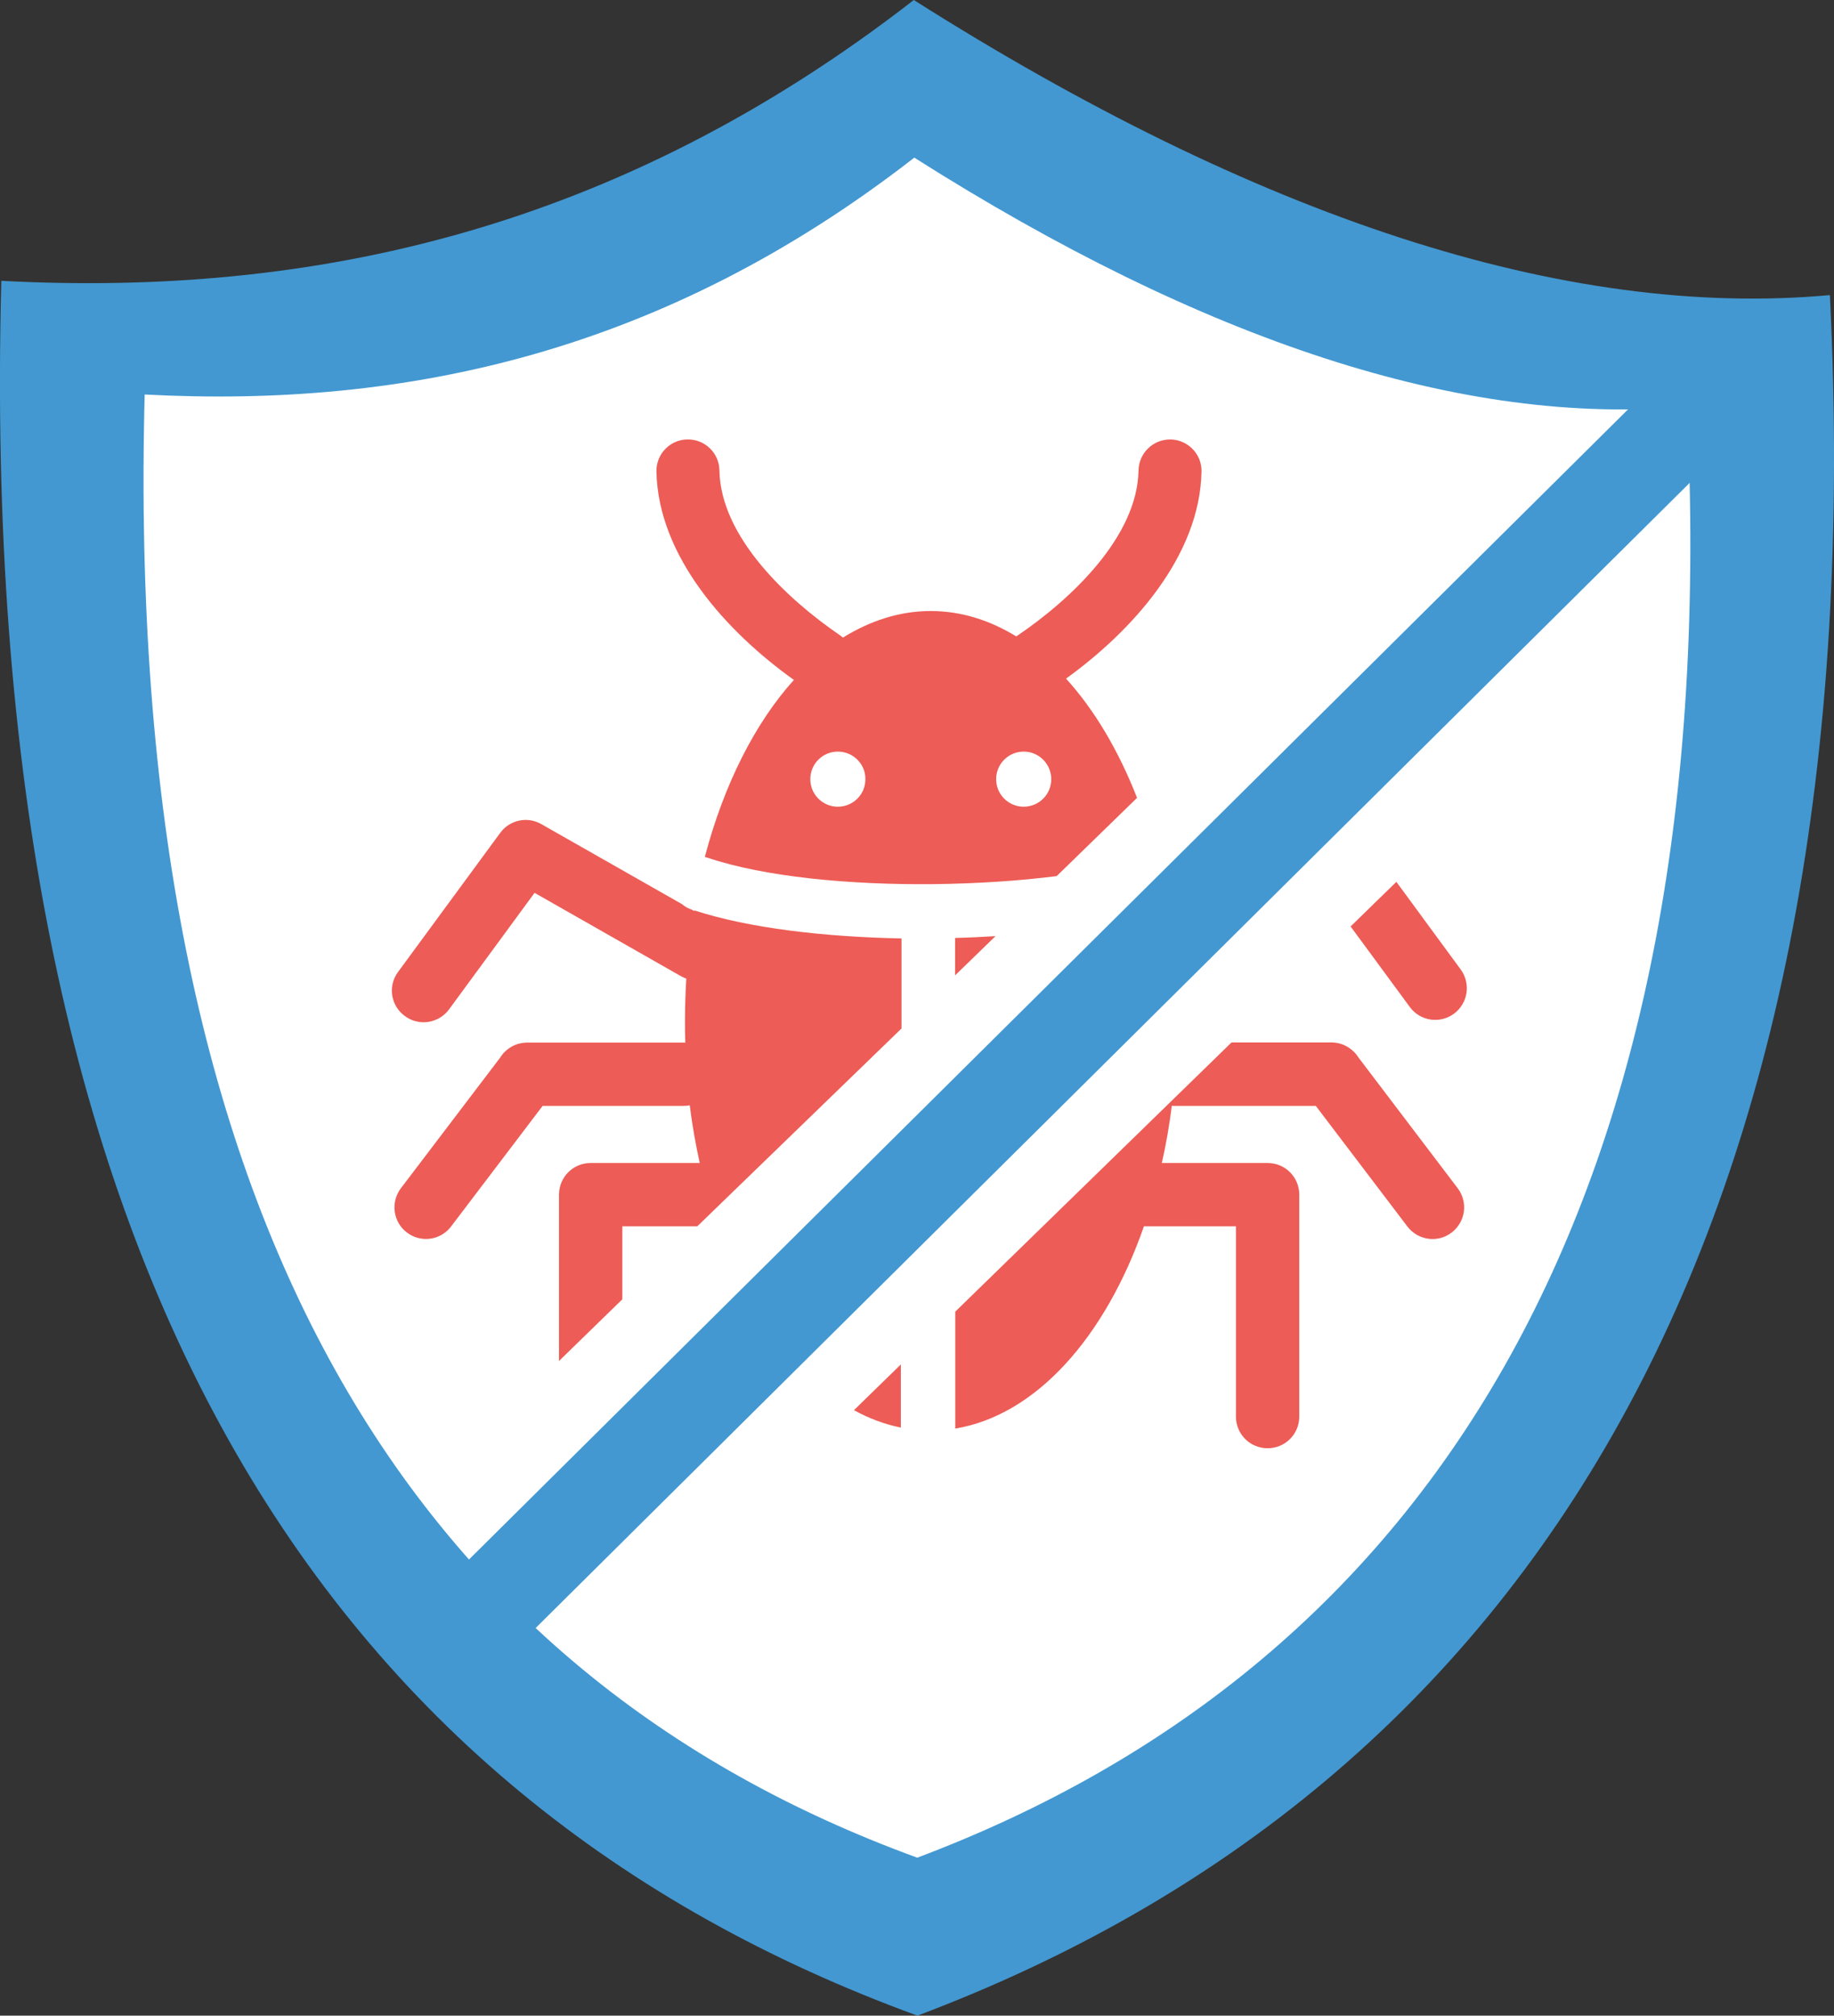
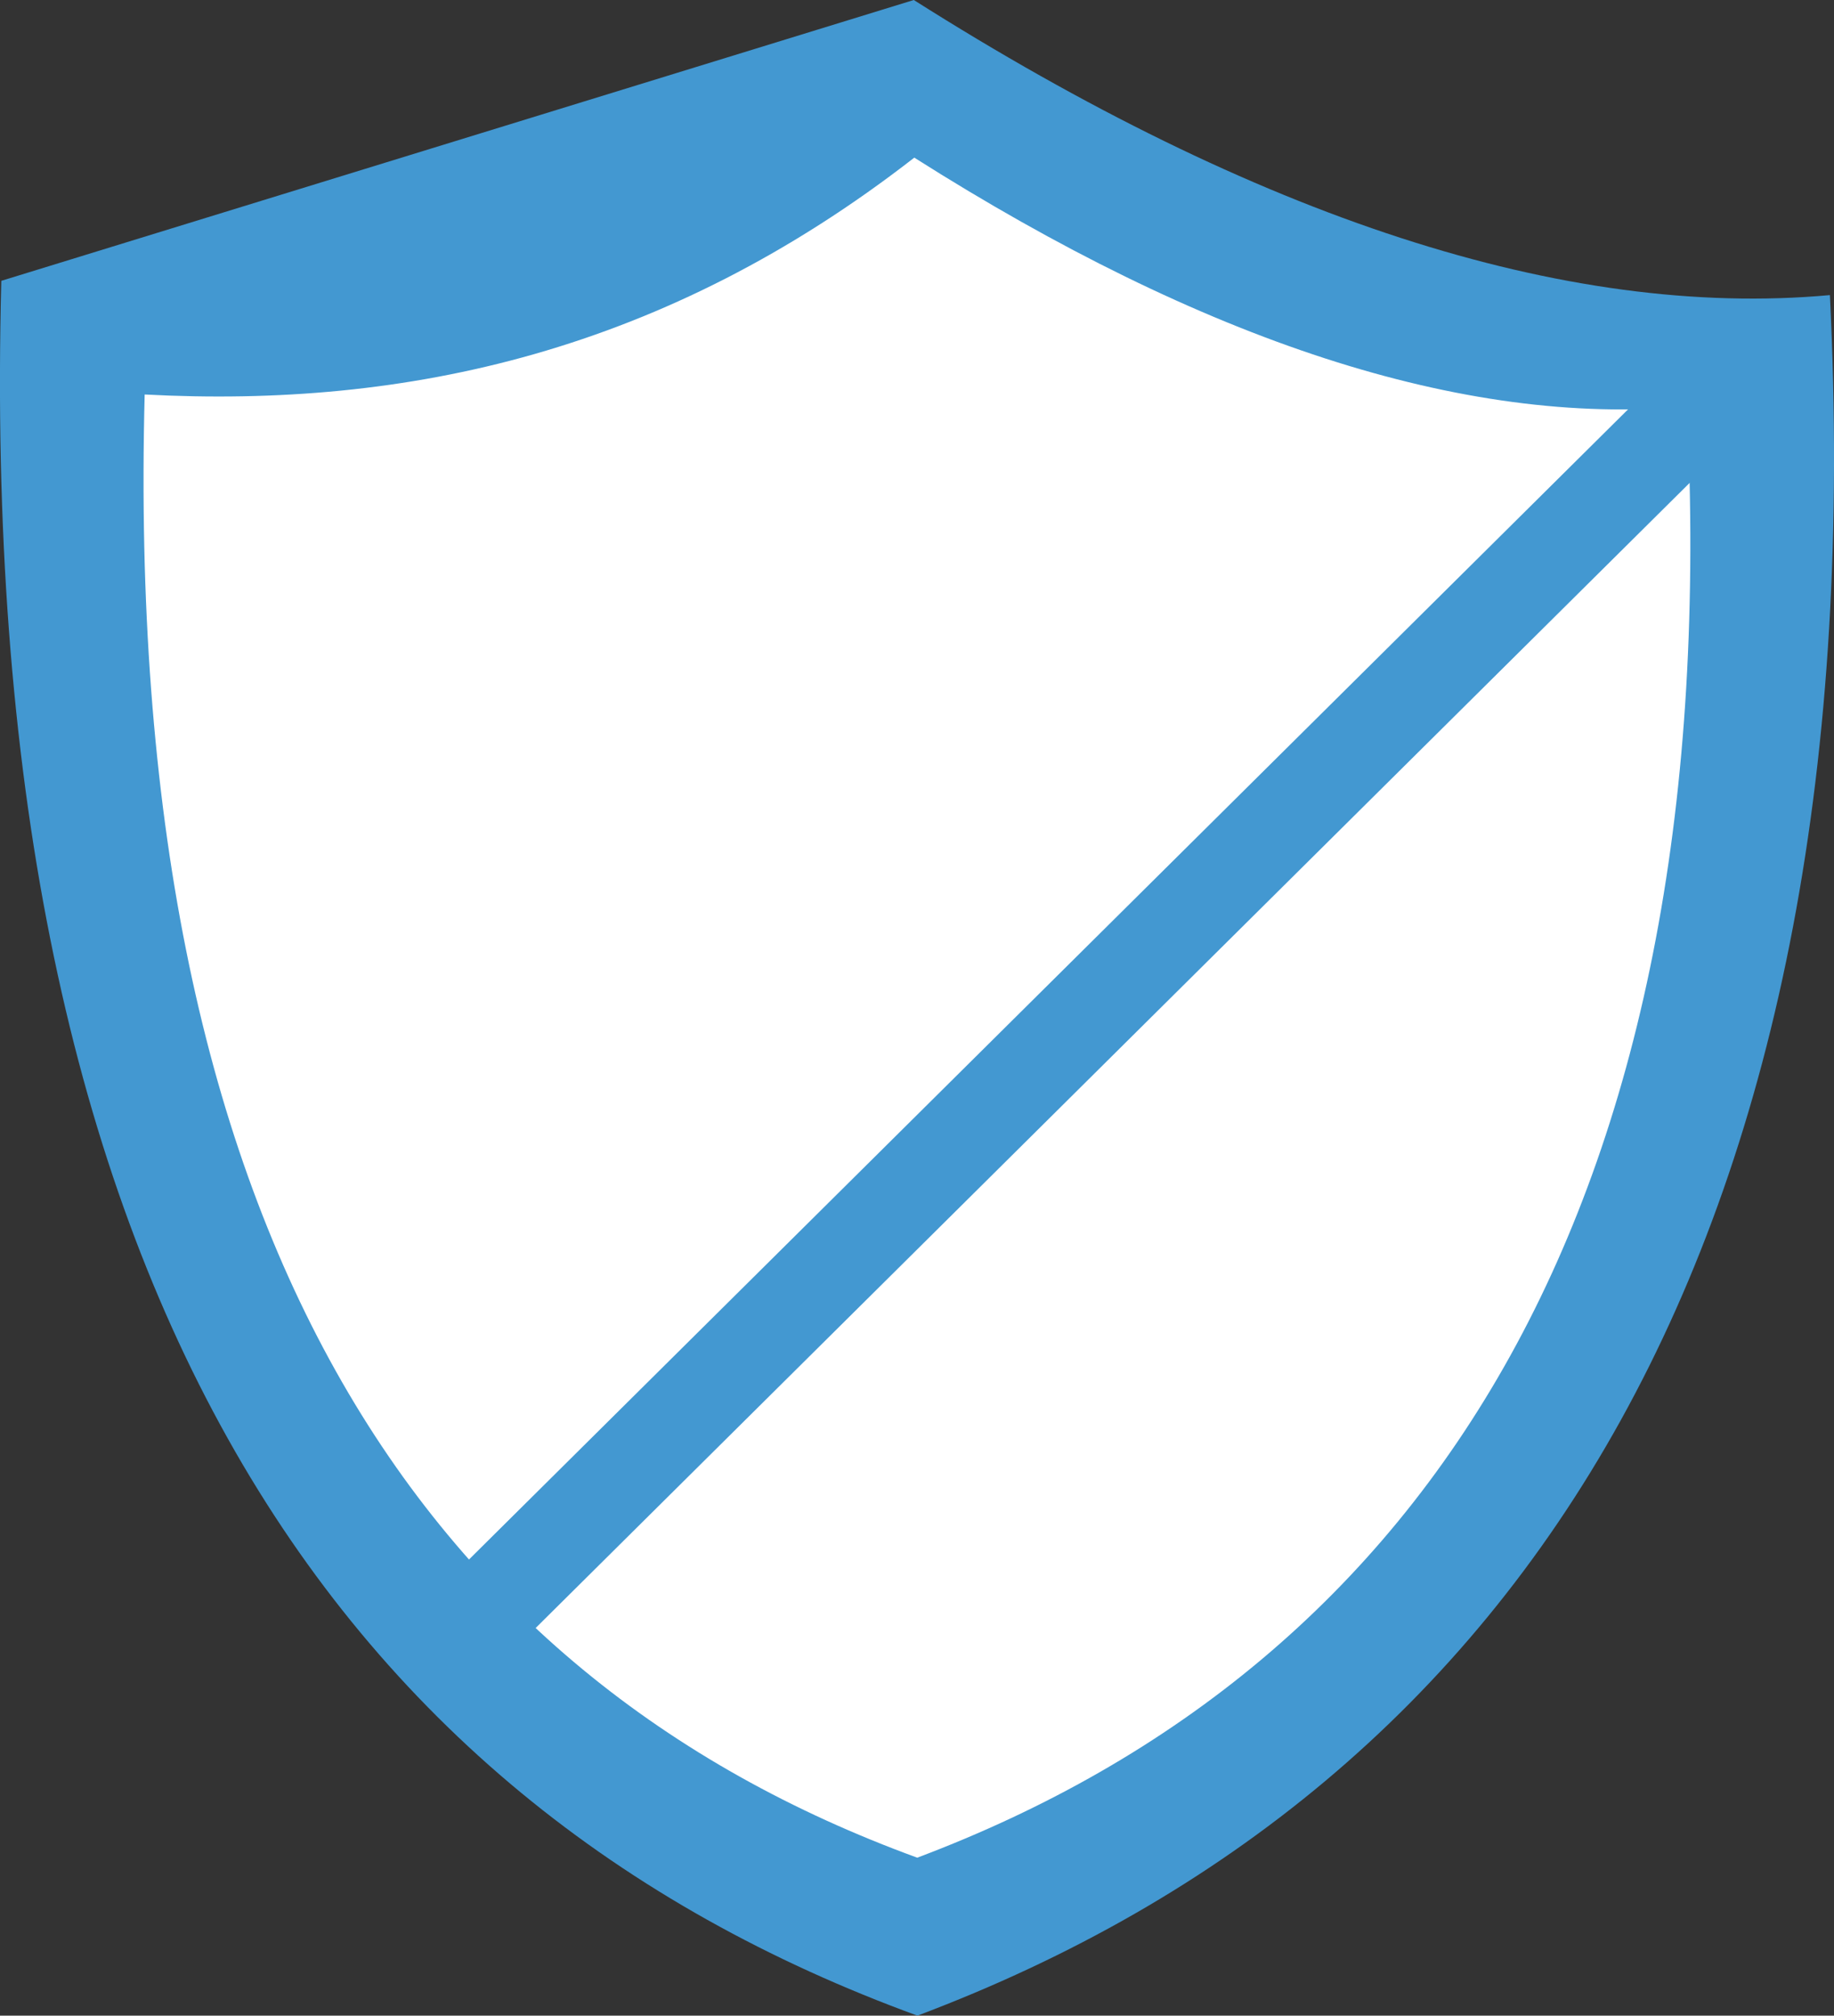
<svg xmlns="http://www.w3.org/2000/svg" version="1.1" id="Layer_1" x="0px" y="0px" viewBox="0 0 111.81 122.88" style="enable-background:new 0 0 111.81 122.88" xml:space="preserve">
  <rect x="0" y="0" width="111.81" height="122.88" fill="#333333" stroke="none" />
  <style type="text/css">
	.st0{fill-rule:evenodd;clip-rule:evenodd;fill:#4398D1;}
	.st1{fill-rule:evenodd;clip-rule:evenodd;fill:#ED5C56;}
	.st2{fill-rule:evenodd;clip-rule:evenodd;fill:#FFFFFF;}
	.st3{fill:#4398D1;}
</style>
  <g>
-     <path class="st0" d="M55.71,0c20.85,13.21,39.68,19.47,55.85,17.99c2.82,57.1-18.26,90.82-55.63,104.89 C19.84,109.71-1.5,77.44,0.08,17.12C19.06,18.12,37.67,14.01,55.71,0L55.71,0L55.71,0L55.71,0z" />
+     <path class="st0" d="M55.71,0c20.85,13.21,39.68,19.47,55.85,17.99c2.82,57.1-18.26,90.82-55.63,104.89 C19.84,109.71-1.5,77.44,0.08,17.12L55.71,0L55.71,0L55.71,0z" />
    <path class="st2" d="M55.74,9.61c17.58,11.15,33.47,16.42,47.1,15.17c2.38,48.16-15.41,76.6-46.92,88.47 c-30.43-11.11-48.43-38.32-47.1-89.2C24.83,24.9,40.53,21.44,55.74,9.61L55.74,9.61L55.74,9.61L55.74,9.61z" />
-     <path class="st1" d="M62.41,45.82c-0.93,0-1.68,0.75-1.68,1.68c0,0.93,0.75,1.68,1.68,1.68c0.93,0,1.68-0.75,1.68-1.68 C64.09,46.58,63.34,45.82,62.41,45.82L62.41,45.82L62.41,45.82z M56.74,37.25c1.84,0,3.59,0.55,5.22,1.55 c0.04-0.04,0.09-0.07,0.14-0.1c3.14-2.14,7.24-5.95,7.31-10.02c0.02-1.06,0.89-1.9,1.95-1.89c1.06,0.02,1.91,0.89,1.89,1.95 c-0.09,5.17-4.26,9.75-8.26,12.63c1.73,1.9,3.2,4.38,4.33,7.27l-4.9,4.77c-2.28,0.29-4.88,0.46-7.53,0.49 c-5.07,0.05-10.28-0.44-13.75-1.61c-0.06-0.02-0.12-0.03-0.17-0.05c1.16-4.4,3.05-8.15,5.43-10.79c-4.05-2.89-8.28-7.49-8.38-12.71 c-0.02-1.06,0.83-1.94,1.89-1.95c1.06-0.02,1.94,0.83,1.95,1.89c0.07,4.07,4.17,7.87,7.31,10.02c0.08,0.06,0.15,0.11,0.22,0.17 C53.07,37.83,54.87,37.25,56.74,37.25L56.74,37.25L56.74,37.25z M85.13,53.76l3.92,5.34c0.63,0.86,0.45,2.06-0.41,2.7 c-0.86,0.63-2.06,0.45-2.69-0.41l-3.61-4.91L85.13,53.76L85.13,53.76z M75.08,63.55h6.09c0.69,0,1.3,0.37,1.65,0.92l6.05,7.97 c0.64,0.85,0.48,2.05-0.37,2.7s-2.05,0.48-2.7-0.37l-5.58-7.35h-8.57c-0.07,0-0.14,0-0.21-0.01c-0.15,1.19-0.35,2.36-0.61,3.49 h6.45c1.07,0,1.93,0.86,1.93,1.93v13.53c0,1.07-0.86,1.93-1.93,1.93c-1.07,0-1.93-0.86-1.93-1.93v-11.6h-5.61 c-2.36,6.77-6.59,11.52-11.5,12.33v-7.13L75.08,63.55L75.08,63.55z M58.23,59.46v-2.28c0.83-0.02,1.65-0.06,2.46-0.11L58.23,59.46 L58.23,59.46z M54.92,87.03c-0.99-0.2-1.94-0.56-2.86-1.06l2.86-2.79L54.92,87.03L54.92,87.03L54.92,87.03z M42.51,74.76h-4.57 v4.45l-3.86,3.76l0-10.14c0-1.07,0.86-1.93,1.93-1.93h6.65c-0.25-1.14-0.46-2.31-0.61-3.52c-0.13,0.03-0.27,0.04-0.41,0.04h-8.56 l-5.58,7.35c-0.64,0.85-1.85,1.01-2.69,0.37c-0.85-0.64-1.01-1.85-0.37-2.7l6.05-7.96c0.34-0.55,0.95-0.92,1.65-0.92h9.52 c0.04,0,0.08,0,0.12,0.01c-0.02-0.44-0.02-0.88-0.02-1.33c0-0.87,0.03-1.73,0.08-2.58c-0.11-0.04-0.21-0.09-0.31-0.14l-8.94-5.09 l-5.21,7.1c-0.63,0.86-1.84,1.05-2.7,0.41c-0.86-0.63-1.05-1.83-0.41-2.69l6.23-8.48l0,0c0.57-0.78,1.65-1.02,2.5-0.53l8.58,4.88 c0.16,0.14,0.35,0.25,0.56,0.32h0.01l0.17,0.1l0.01-0.04c3.34,1.09,7.97,1.62,12.63,1.71v5.49L42.51,74.76L42.51,74.76z M51.08,45.82c-0.93,0-1.68,0.75-1.68,1.68c0,0.93,0.75,1.68,1.68,1.68c0.93,0,1.68-0.75,1.68-1.68 C52.77,46.58,52.01,45.82,51.08,45.82L51.08,45.82L51.08,45.82z" />
    <path class="st3" d="M101.79,22.44c1.17-1.11,3.01-1.06,4.12,0.1c1.11,1.17,1.06,3.01-0.1,4.12l-75.07,74.49 c-1.16,1.11-3.01,1.06-4.12-0.1c-1.11-1.17-1.06-3.01,0.1-4.12L101.79,22.44L101.79,22.44z" />
  </g>
</svg>